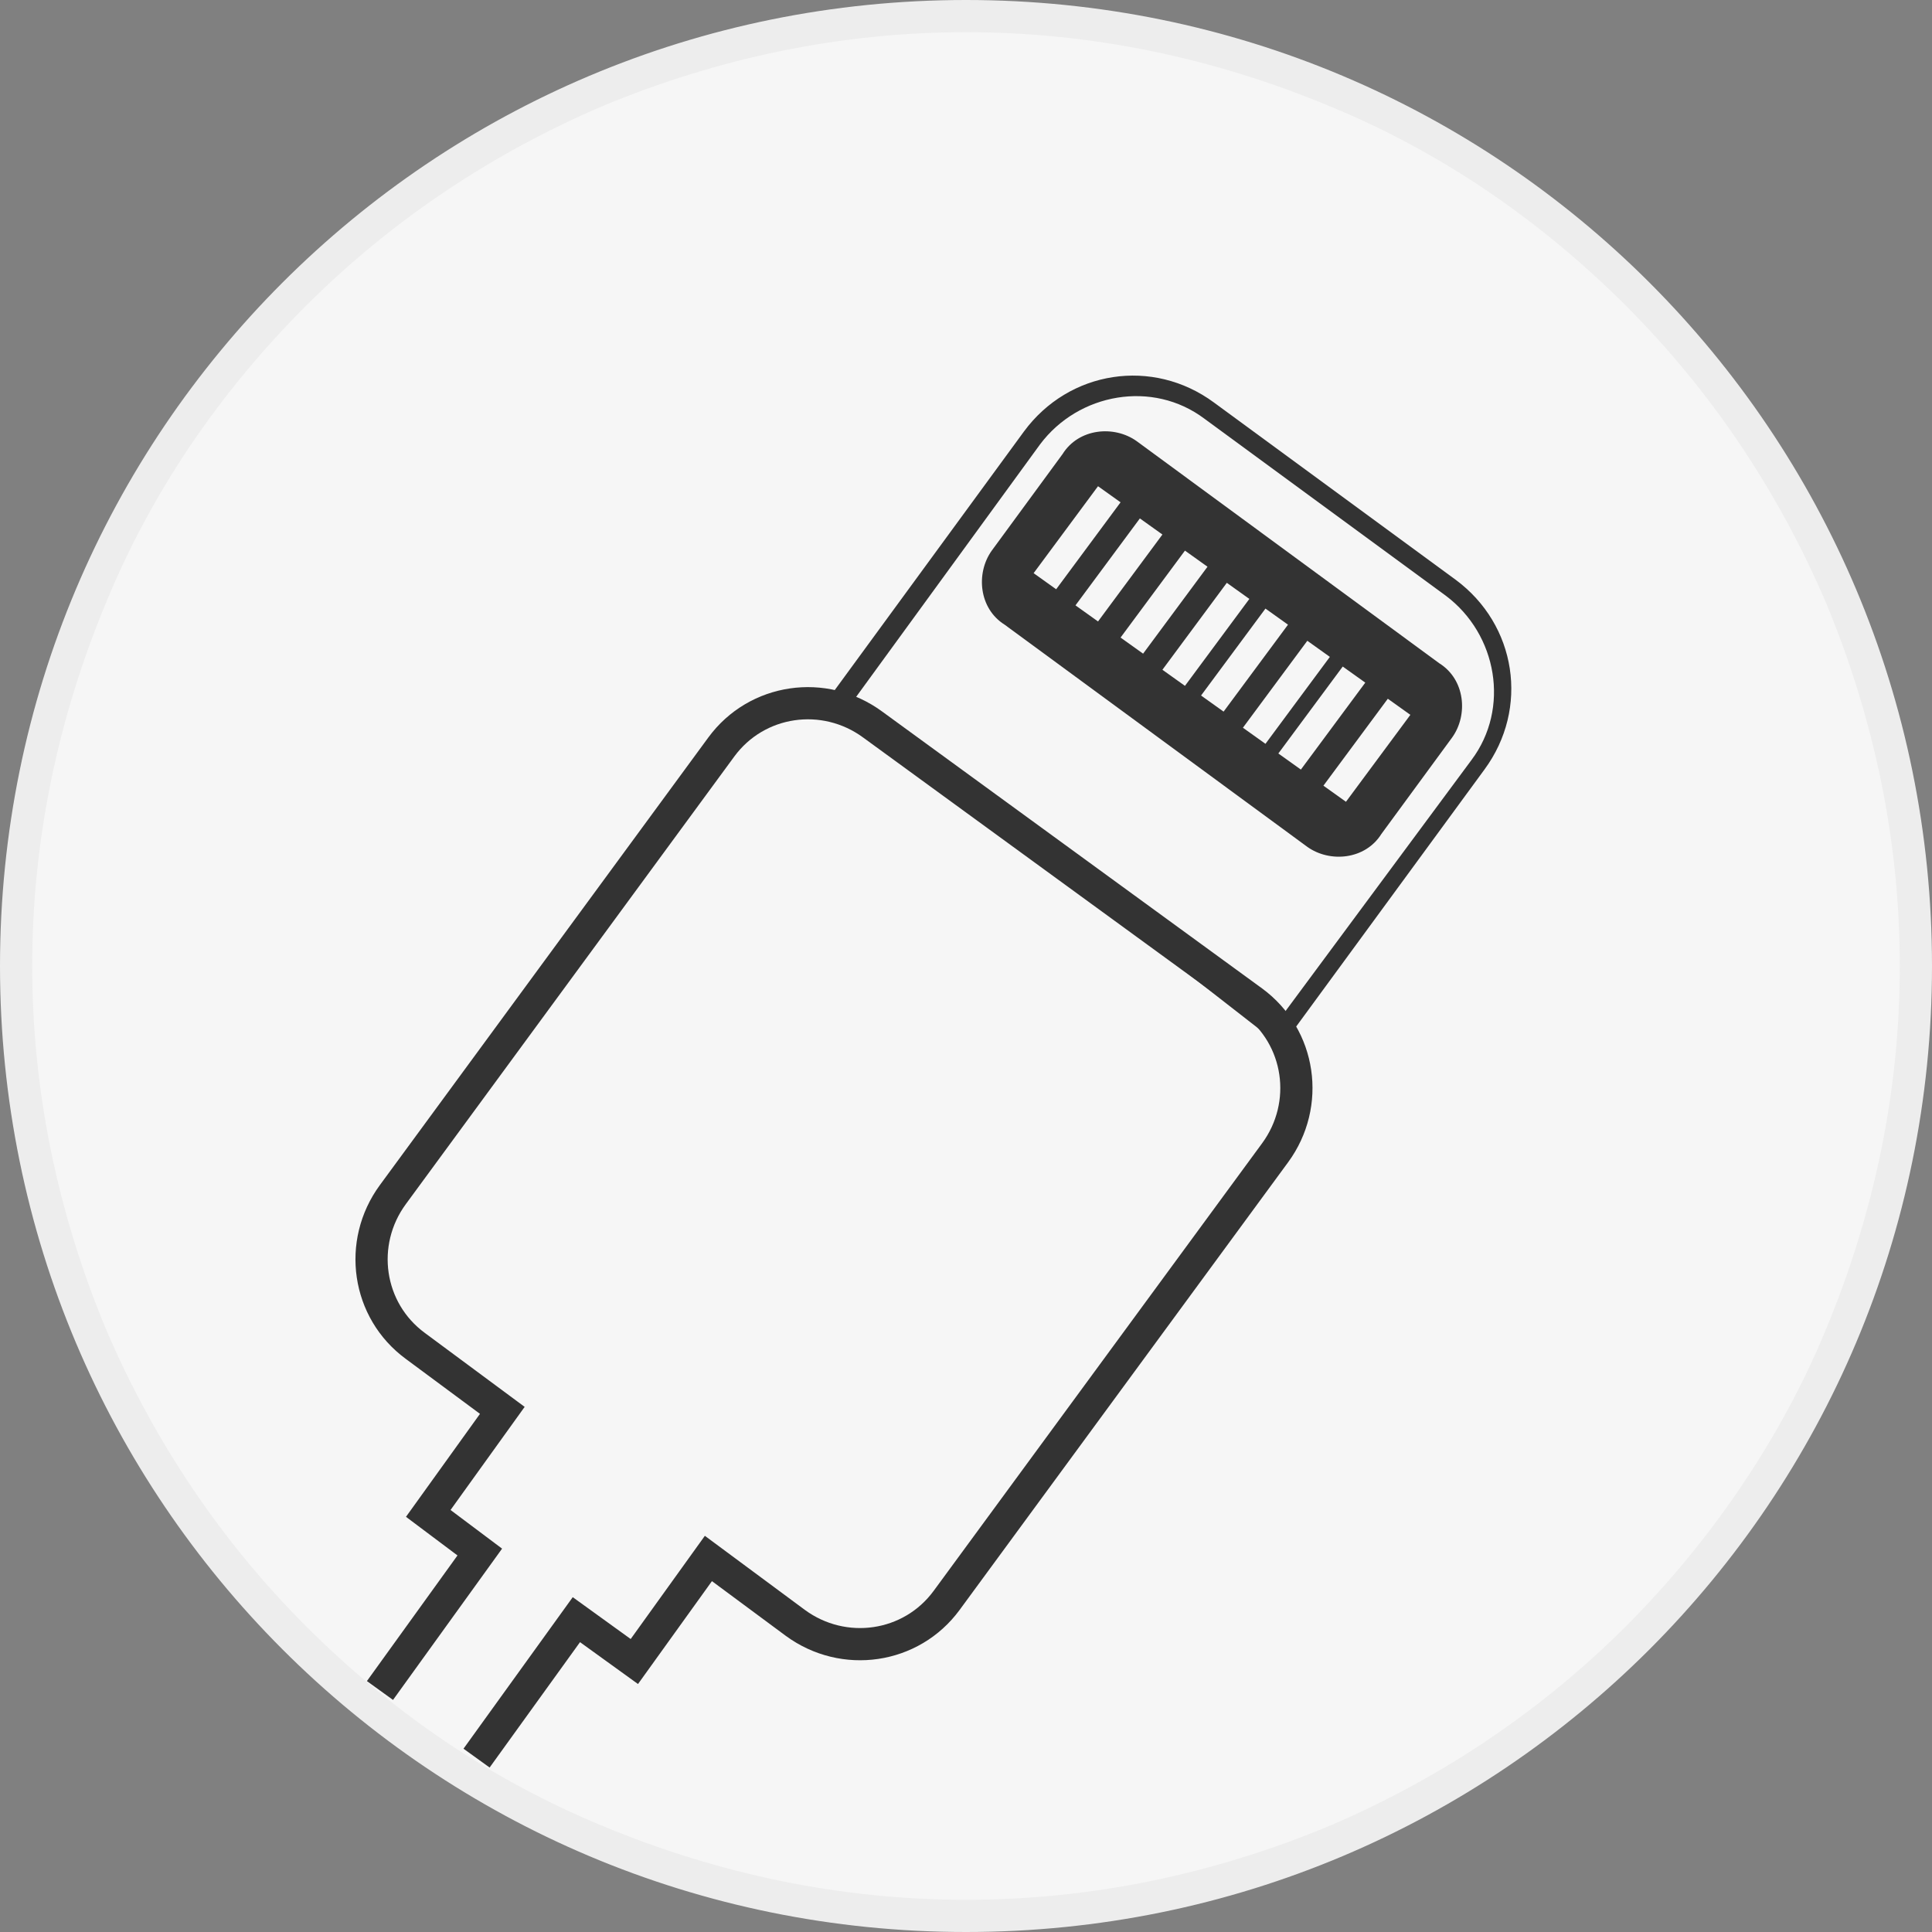
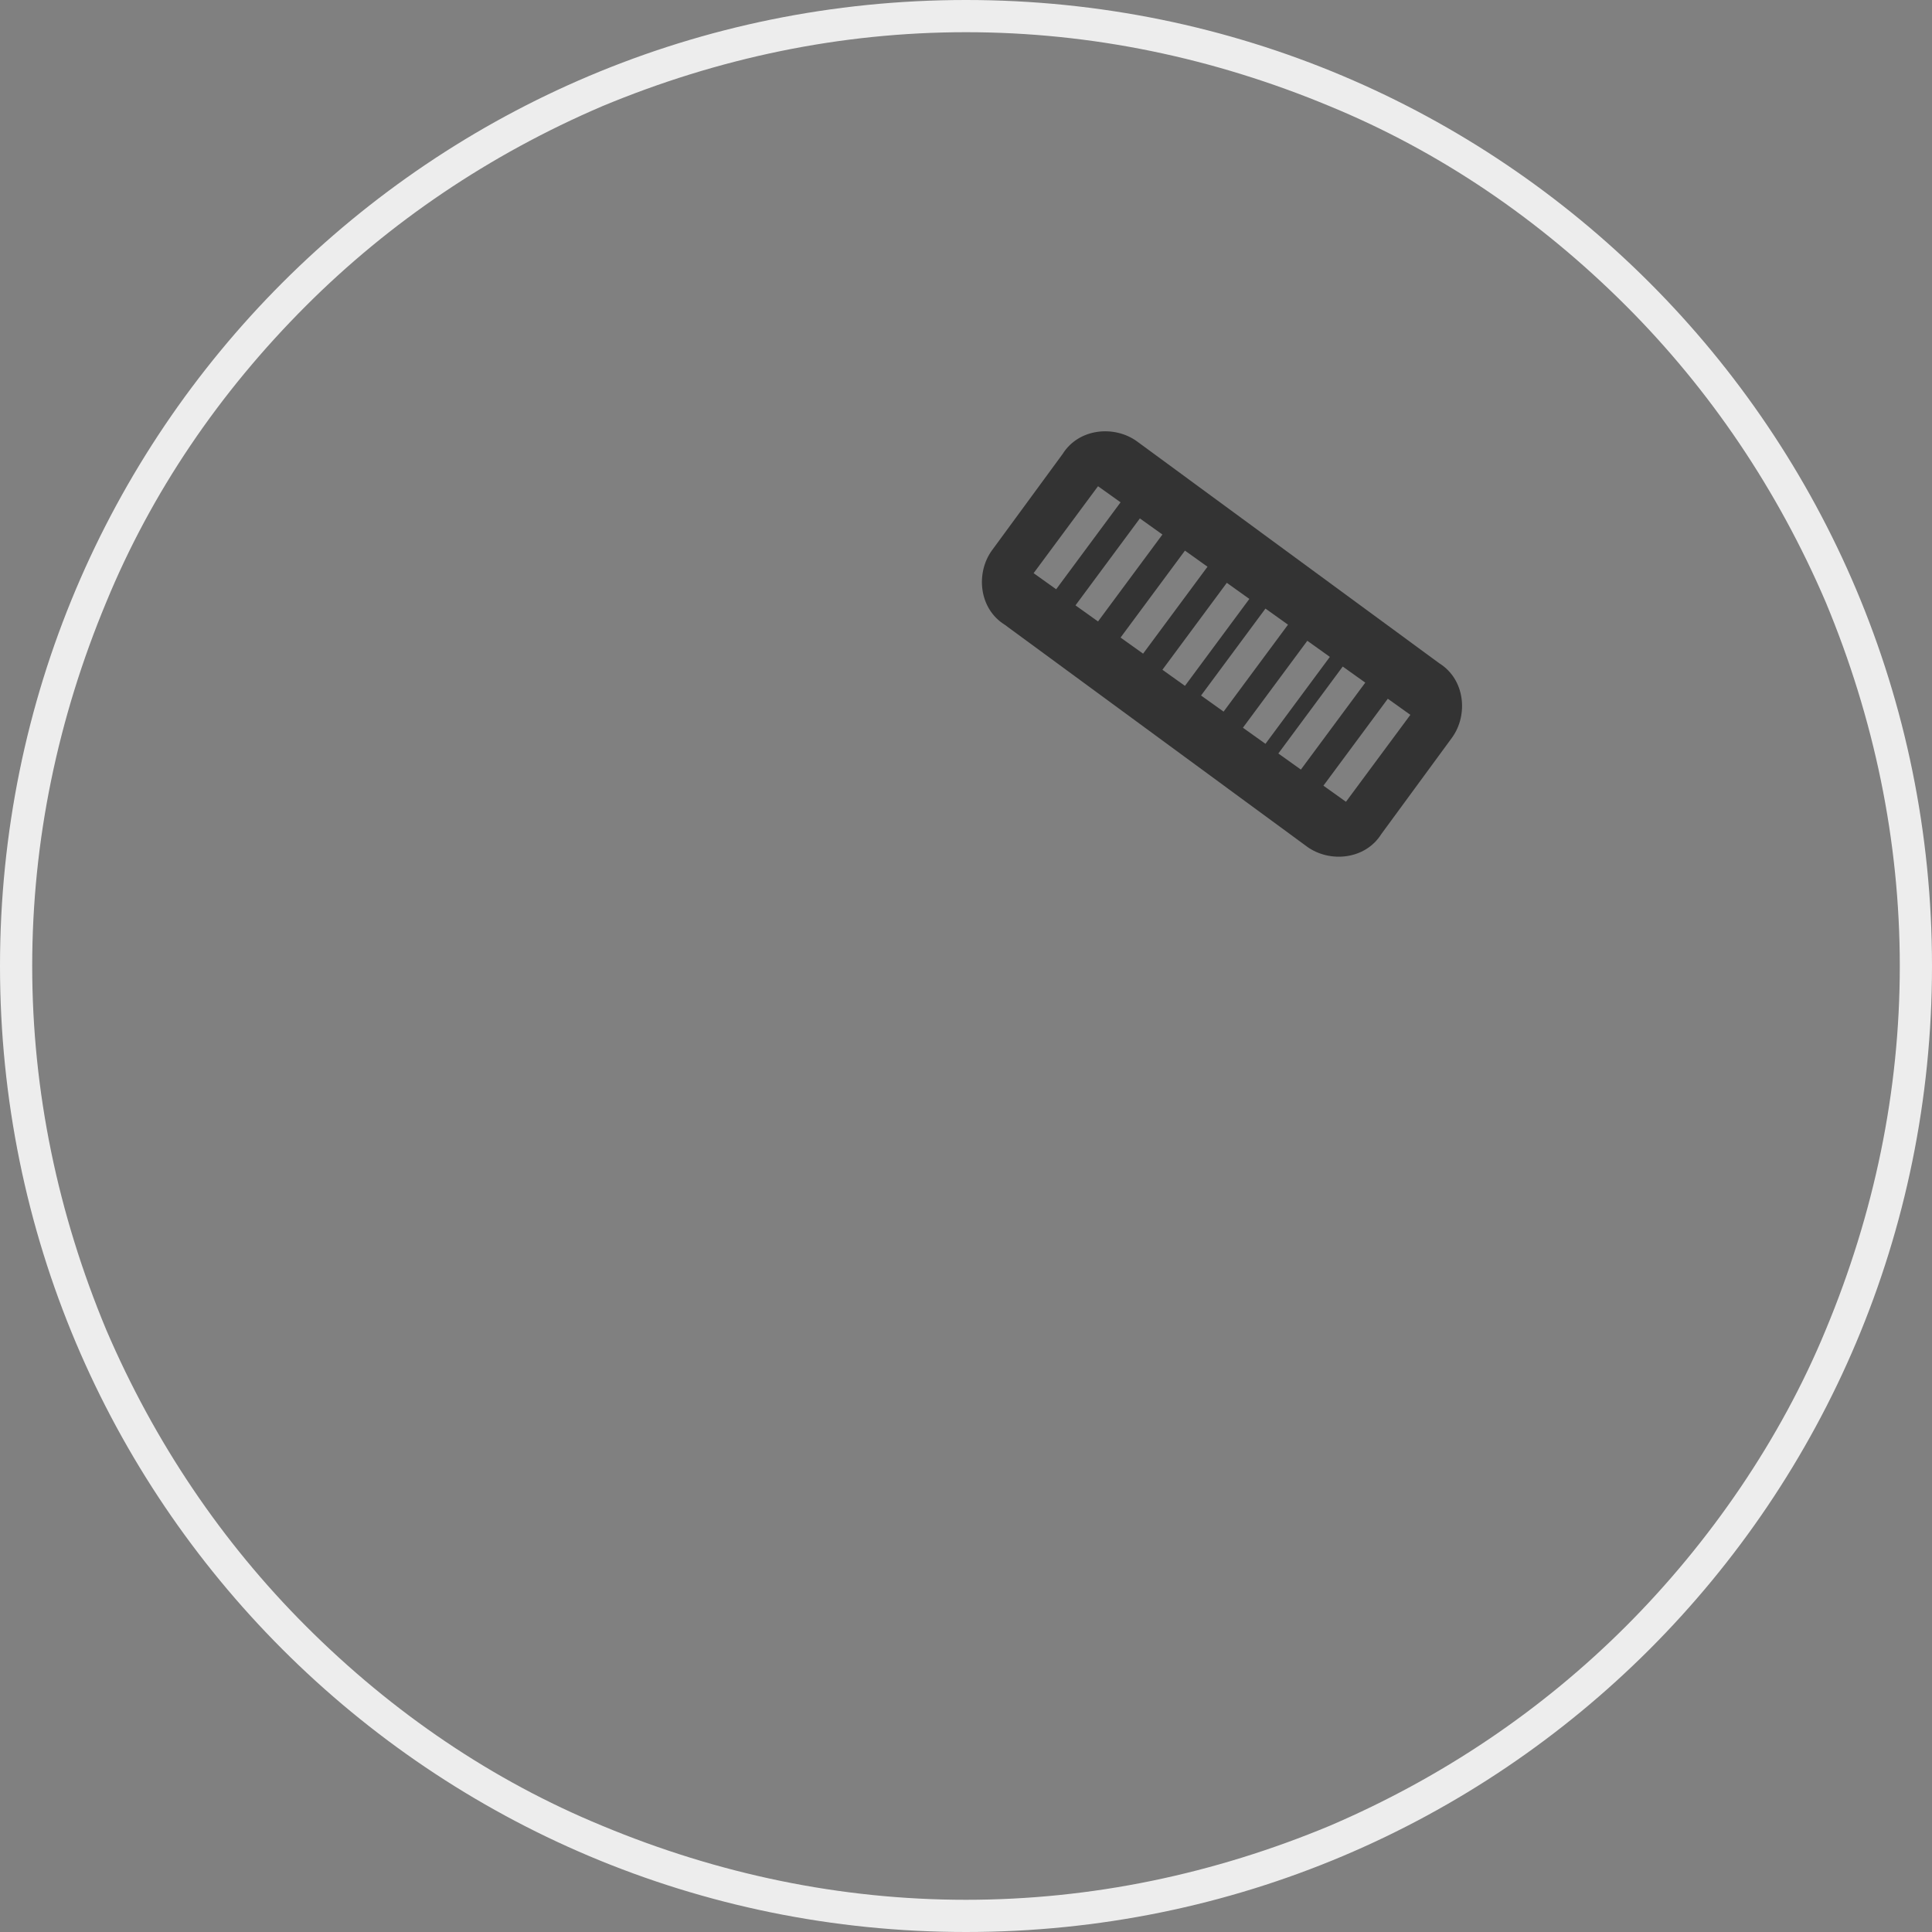
<svg xmlns="http://www.w3.org/2000/svg" version="1.1" viewBox="0 0 60 60">
  <rect x="0" y="0" width="60" height="60" fill="#808080" stroke="none" />
  <defs>
    <style>
      .cls-1 {
        fill: #f6f6f6;
      }

      .cls-2, .cls-3 {
        fill: none;
      }

      .cls-4 {
        fill: #333;
      }

      .cls-5 {
        fill: #ededed;
      }

      .cls-3 {
        stroke: #333;
        stroke-miterlimit: 10;
      }
    </style>
  </defs>
  <g>
    <g id="_圖層_1" data-name="圖層_1">
      <g id="Path_23388">
-         <path class="cls-1" d="M30,59.5c-4,0-7.8-.8-11.5-2.3-3.5-1.5-6.7-3.6-9.4-6.3s-4.8-5.9-6.3-9.4c-1.5-3.7-2.3-7.5-2.3-11.5s.8-7.8,2.3-11.5c1.5-3.5,3.6-6.7,6.3-9.4s5.9-4.8,9.4-6.3c3.7-1.5,7.5-2.3,11.5-2.3s7.8.8,11.5,2.3c3.5,1.5,6.7,3.6,9.4,6.3s4.8,5.9,6.3,9.4c1.5,3.6,2.3,7.5,2.3,11.5s-.8,7.8-2.3,11.5c-1.5,3.5-3.6,6.7-6.3,9.4s-5.9,4.8-9.4,6.3c-3.7,1.5-7.5,2.3-11.5,2.3Z" />
        <path class="cls-5" d="M30,1c-3.9,0-7.7.8-11.3,2.3-3.5,1.5-6.6,3.6-9.2,6.2-2.7,2.7-4.8,5.8-6.2,9.2-1.5,3.6-2.3,7.4-2.3,11.3s.8,7.7,2.3,11.3c1.5,3.5,3.6,6.6,6.2,9.2,2.7,2.7,5.8,4.8,9.2,6.2,3.6,1.5,7.4,2.3,11.3,2.3s7.7-.8,11.3-2.3c3.5-1.5,6.6-3.6,9.2-6.2s4.8-5.8,6.2-9.2c1.5-3.6,2.3-7.4,2.3-11.3s-.8-7.7-2.3-11.3c-1.5-3.5-3.6-6.6-6.2-9.2-2.7-2.7-5.8-4.8-9.2-6.2-3.6-1.5-7.4-2.3-11.3-2.3M30,0C46.6,0,60,13.4,60,30s-13.4,30-30,30S0,46.6,0,30,13.4,0,30,0Z" />
      </g>
-       <rect class="cls-2" y="0" width="60" height="60" />
      <g>
        <g>
-           <path class="cls-4" d="M25.8,21.6l6-8.2c1.4-1.9,4-2.3,5.9-.9l7.5,5.5c1.9,1.4,2.3,4,.9,5.9l-6.3,8.6M39.7,31.7l6-8.1c1.2-1.6.8-3.9-.8-5.1l-7.5-5.5c-1.6-1.2-3.9-.8-5.1.8l-5.9,8.1" />
          <path class="cls-4" d="M44.7,20.6l-9.4-6.9c-.7-.5-1.8-.4-2.3.4l-2.2,3c-.5.7-.4,1.8.4,2.3l9.4,6.9c.7.5,1.8.4,2.3-.4l2.2-3c.5-.7.4-1.8-.4-2.3ZM32.8,18.3l-.7-.5,2-2.7.7.5-2,2.7ZM34.1,19.3l-.7-.5,2-2.7.7.5-2,2.7ZM35.5,20.3l-.7-.5,2-2.7.7.5-2,2.7ZM36.8,21.3l-.7-.5,2-2.7.7.5-2,2.7ZM38,22.1l-.7-.5,2-2.7.7.5-2,2.7ZM39.3,23.1l-.7-.5,2-2.7.7.5-2,2.7ZM40.4,23.9l-.7-.5,2-2.7.7.5-2,2.7ZM41.8,24.9l-.7-.5,2-2.7.7.5-2,2.7Z" />
        </g>
-         <path class="cls-3" d="M14.8,54.6l3.1-4.3,1.8,1.3,2.3-3.2,2.7,2c1.5,1.1,3.6.8,4.7-.7l10.2-13.9c1.1-1.5.8-3.6-.7-4.7l-11.8-8.6c-1.5-1.1-3.6-.8-4.7.7l-10.2,13.9c-1.1,1.5-.8,3.6.7,4.7l2.7,2-2.3,3.2,1.6,1.2-3.1,4.3" />
      </g>
    </g>
  </g>
</svg>